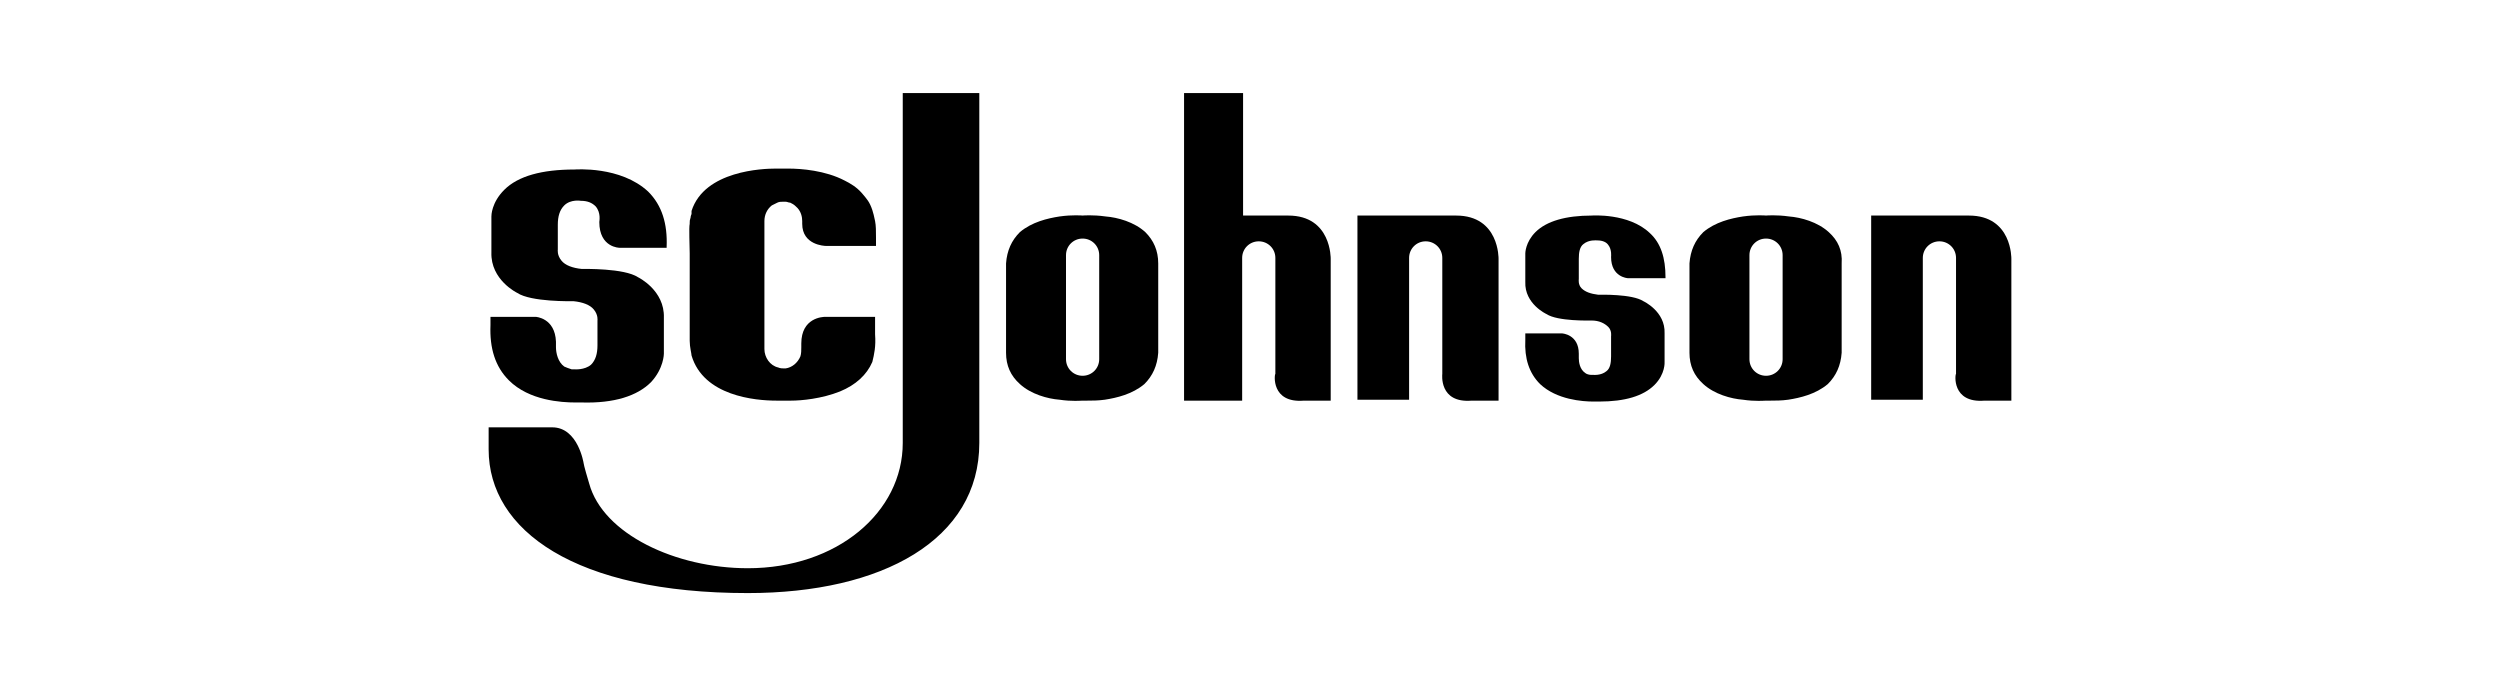
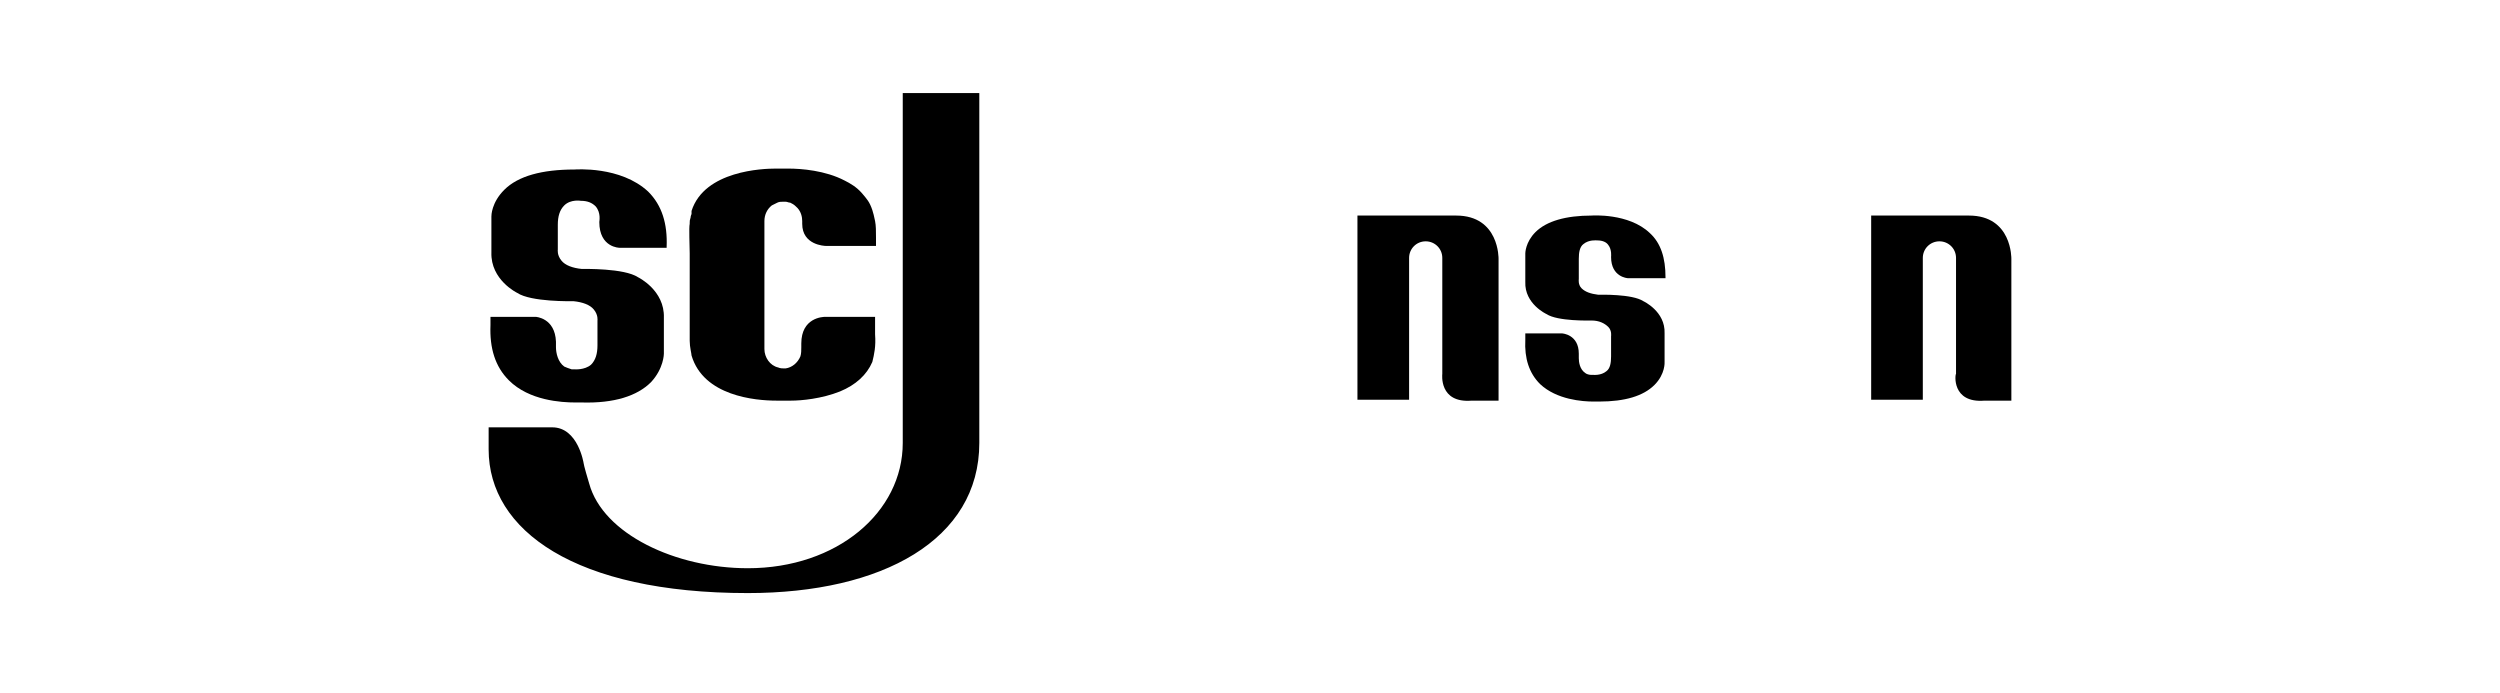
<svg xmlns="http://www.w3.org/2000/svg" width="220" height="61" viewBox="0 0 220 61" fill="none">
  <path d="M129.52 35.256H131.873V22.777C131.873 22.777 131.954 18.969 128.14 18.969H119.455V35.175H124.001V22.696C124.001 21.886 124.65 21.237 125.461 21.237C126.273 21.237 126.922 21.886 126.922 22.696V32.906C126.922 32.906 126.598 35.499 129.52 35.256Z" fill="black" />
  <path d="M174.646 35.256H177V22.777C177 22.777 177.081 18.969 173.266 18.969H164.663V35.175H169.208V22.696C169.208 21.886 169.858 21.237 170.669 21.237C171.481 21.237 172.13 21.886 172.13 22.696V32.906C172.049 32.906 171.724 35.499 174.646 35.256Z" fill="black" />
-   <path d="M114.748 35.256H117.102V22.777C117.102 22.777 117.183 18.969 113.368 18.969H109.391V8.191H104.197V35.256H109.31V22.696C109.31 21.886 109.959 21.237 110.771 21.237C111.583 21.237 112.232 21.886 112.232 22.696V32.906C112.151 32.906 111.826 35.499 114.748 35.256Z" fill="black" />
  <path d="M77.007 29.422V27.882H72.706C72.706 27.882 72.706 27.882 72.624 27.882C72.381 27.882 70.514 27.963 70.514 30.232V30.556C70.514 30.799 70.514 31.123 70.433 31.366C70.19 31.934 69.703 32.339 69.134 32.42C69.134 32.42 69.053 32.42 68.972 32.42C68.891 32.42 68.647 32.42 68.485 32.339C67.755 32.177 67.268 31.447 67.268 30.718V19.455C67.268 18.887 67.511 18.401 67.917 18.077C68.079 17.996 68.242 17.915 68.404 17.834C68.566 17.753 68.729 17.753 68.891 17.753C68.972 17.753 69.053 17.753 69.134 17.753C69.297 17.753 69.378 17.834 69.54 17.834C69.703 17.915 69.865 17.996 70.027 18.158C70.514 18.563 70.595 19.131 70.595 19.455C70.595 19.536 70.595 19.698 70.595 19.698C70.595 21.562 72.543 21.643 72.706 21.643C72.787 21.643 72.787 21.643 72.787 21.643H77.088V20.913C77.088 20.346 77.088 19.86 77.007 19.455C76.926 19.05 76.845 18.726 76.764 18.482C76.52 17.753 76.277 17.51 75.871 17.024C75.384 16.457 74.816 16.133 74.329 15.889C72.624 14.998 70.514 14.836 69.378 14.836C69.053 14.836 68.81 14.836 68.81 14.836C68.81 14.836 68.647 14.836 68.242 14.836C67.186 14.836 61.992 14.998 60.856 18.563V18.806C60.856 18.887 60.775 18.969 60.775 19.131C60.694 19.374 60.694 19.455 60.694 19.617V19.698C60.612 20.022 60.694 21.643 60.694 22.291V27.963C60.694 27.963 60.694 28.044 60.694 28.206C60.694 28.449 60.694 28.773 60.694 29.098C60.694 29.259 60.694 29.341 60.694 29.503C60.694 29.665 60.694 29.827 60.694 29.908V29.989C60.694 30.556 60.856 31.123 60.856 31.285C61.911 34.851 66.456 35.256 68.323 35.256C68.647 35.256 68.891 35.256 68.891 35.256C68.891 35.256 69.053 35.256 69.459 35.256C69.54 35.256 69.54 35.256 69.621 35.256C70.514 35.256 72.3 35.094 73.923 34.446C75.303 33.878 76.277 32.987 76.764 31.853C76.926 31.204 77.088 30.475 77.007 29.422Z" fill="black" />
  <path d="M50.548 14.917C47.707 14.917 45.597 15.484 44.38 16.7C43.243 17.834 43.243 18.969 43.243 19.05V22.21C43.162 24.641 45.516 25.775 45.516 25.775C46.733 26.585 50.305 26.505 50.467 26.505C51.279 26.585 51.928 26.829 52.253 27.234C52.658 27.72 52.577 28.206 52.577 28.206V30.394C52.577 31.123 52.415 31.691 52.009 32.096C51.441 32.582 50.548 32.501 50.548 32.501C50.467 32.501 50.386 32.501 50.305 32.501C50.061 32.42 49.818 32.339 49.655 32.258C49.087 31.853 48.925 31.042 48.925 30.556C48.925 30.394 48.925 30.313 48.925 30.232C48.925 30.151 48.925 30.151 48.925 30.07C48.844 27.963 47.139 27.882 47.139 27.882H43.162V28.611C43.081 30.637 43.568 32.258 44.786 33.473C46.571 35.256 49.412 35.418 50.629 35.418C50.954 35.418 51.197 35.418 51.197 35.418C54.038 35.499 56.067 34.851 57.285 33.635C58.421 32.42 58.421 31.123 58.421 31.123V27.963C58.502 25.532 56.148 24.398 56.148 24.398C54.931 23.587 51.36 23.668 51.197 23.668C50.386 23.587 49.736 23.344 49.412 22.939C49.006 22.453 49.087 21.967 49.087 21.967V19.779C49.087 19.05 49.249 18.482 49.655 18.077C50.224 17.51 51.116 17.672 51.116 17.672C51.684 17.672 52.09 17.834 52.415 18.158C52.902 18.726 52.739 19.455 52.739 19.536C52.739 21.805 54.525 21.805 54.525 21.805H58.664V21.724C58.746 19.698 58.259 18.077 57.041 16.862C54.606 14.593 50.629 14.917 50.548 14.917Z" fill="black" />
  <path d="M145.184 20.508C143.317 18.726 140.071 18.969 140.071 18.969C137.798 18.969 136.094 19.455 135.12 20.427C134.227 21.319 134.227 22.291 134.227 22.291V24.803C134.146 26.748 136.094 27.639 136.094 27.639C137.068 28.287 139.908 28.206 140.071 28.206C140.72 28.206 141.207 28.449 141.532 28.773C141.856 29.098 141.775 29.584 141.775 29.584V31.366C141.775 31.934 141.694 32.42 141.369 32.663C140.882 33.068 140.233 32.987 140.152 32.987C140.071 32.987 139.99 32.987 139.99 32.987C139.827 32.987 139.584 32.906 139.503 32.825C139.016 32.501 138.934 31.853 138.934 31.528C138.934 31.366 138.934 31.285 138.934 31.285C138.934 31.204 138.934 31.204 138.934 31.123C138.934 29.422 137.474 29.341 137.474 29.341H134.227V29.908C134.146 31.528 134.552 32.825 135.526 33.797C136.987 35.175 139.259 35.337 140.233 35.337C140.477 35.337 140.639 35.337 140.72 35.337C142.993 35.337 144.616 34.851 145.59 33.878C146.564 32.906 146.483 31.853 146.483 31.853V29.341C146.564 27.396 144.616 26.505 144.616 26.505C143.642 25.856 140.801 25.937 140.639 25.937C139.99 25.856 139.503 25.694 139.178 25.37C138.853 25.046 138.934 24.56 138.934 24.56V22.777C138.934 22.21 139.016 21.724 139.34 21.48C139.827 21.075 140.477 21.156 140.558 21.156C141.045 21.156 141.369 21.319 141.532 21.562C141.856 21.967 141.775 22.615 141.775 22.615C141.775 24.398 143.236 24.479 143.236 24.479H146.564V24.398C146.564 22.696 146.158 21.399 145.184 20.508Z" fill="black" />
  <path d="M86.179 8.191V38.983C86.179 47.492 77.656 52.191 65.807 52.191C50.629 52.191 43 46.681 43 39.55V37.606H48.6C50.873 37.606 51.36 40.766 51.36 40.766C51.36 40.766 51.36 40.928 51.847 42.549C53.064 47.005 59.476 50.004 65.807 50.004C73.68 50.004 79.442 45.061 79.442 38.983V8.191H86.179Z" fill="black" />
-   <path d="M100.788 20.427C99.814 19.536 98.353 19.131 97.298 19.049C96.162 18.887 95.269 18.968 95.269 18.968C95.269 18.968 94.376 18.887 93.24 19.049C92.185 19.212 90.805 19.536 89.75 20.427C89.019 21.156 88.613 22.048 88.532 23.182V31.042C88.532 32.177 88.938 33.068 89.75 33.797C90.724 34.688 92.185 35.094 93.24 35.175C94.295 35.337 95.188 35.256 95.269 35.256C95.269 35.256 95.431 35.256 95.675 35.256C96.08 35.256 96.648 35.256 97.217 35.175C98.272 35.013 99.652 34.688 100.707 33.797C101.437 33.068 101.843 32.177 101.924 31.042V23.182C101.924 22.048 101.518 21.156 100.788 20.427ZM96.73 31.609C96.73 32.42 96.08 33.068 95.269 33.068C94.457 33.068 93.808 32.42 93.808 31.609V22.453C93.808 21.642 94.457 20.994 95.269 20.994C96.08 20.994 96.73 21.642 96.73 22.453V31.609Z" fill="black" />
-   <path d="M160.93 20.427C159.956 19.536 158.495 19.131 157.44 19.049C156.303 18.887 155.41 18.968 155.41 18.968C155.41 18.968 154.518 18.887 153.381 19.049C152.326 19.212 150.946 19.536 149.891 20.427C149.161 21.156 148.755 22.048 148.674 23.182V31.042C148.674 32.177 149.08 33.068 149.891 33.797C150.865 34.688 152.326 35.094 153.381 35.175C154.436 35.337 155.329 35.256 155.41 35.256C155.41 35.256 155.573 35.256 155.816 35.256C156.222 35.256 156.79 35.256 157.358 35.175C158.413 35.013 159.793 34.688 160.848 33.797C161.579 33.068 161.985 32.177 162.066 31.042V23.182C162.147 22.048 161.741 21.156 160.93 20.427ZM156.871 31.609C156.871 32.42 156.222 33.068 155.41 33.068C154.599 33.068 153.95 32.42 153.95 31.609V22.453C153.95 21.642 154.599 20.994 155.41 20.994C156.222 20.994 156.871 21.642 156.871 22.453V31.609Z" fill="black" />
</svg>